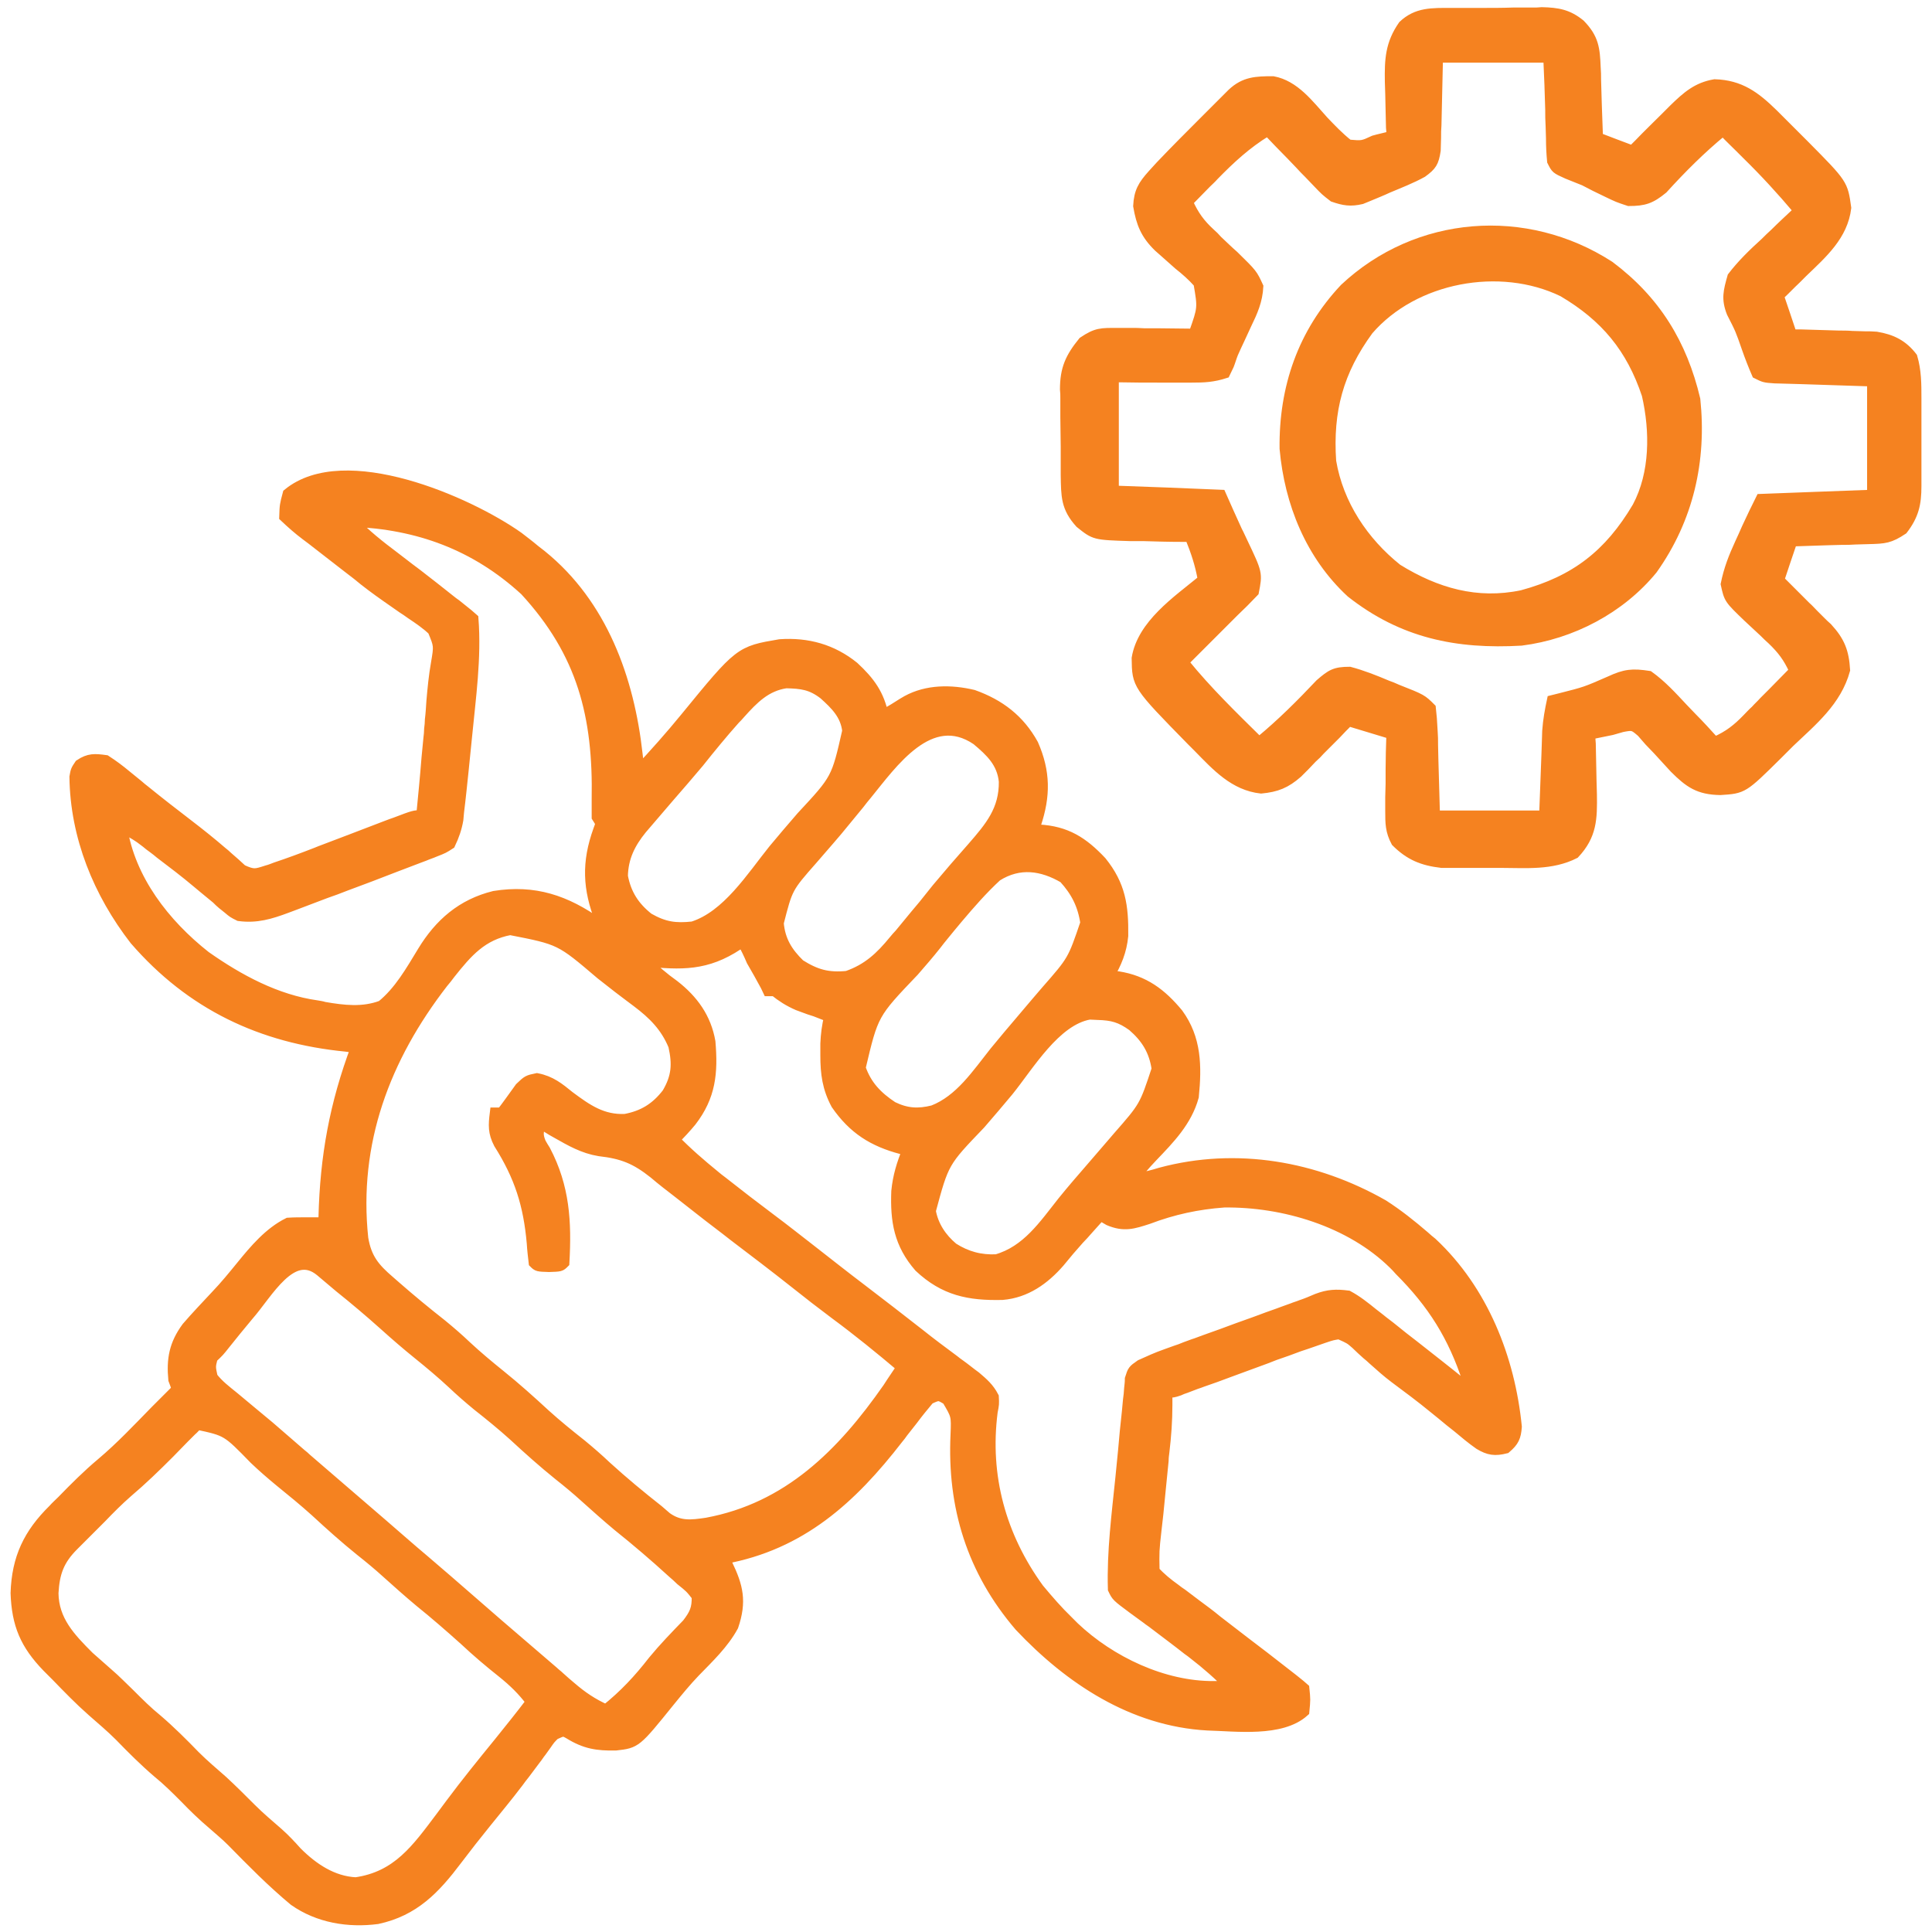
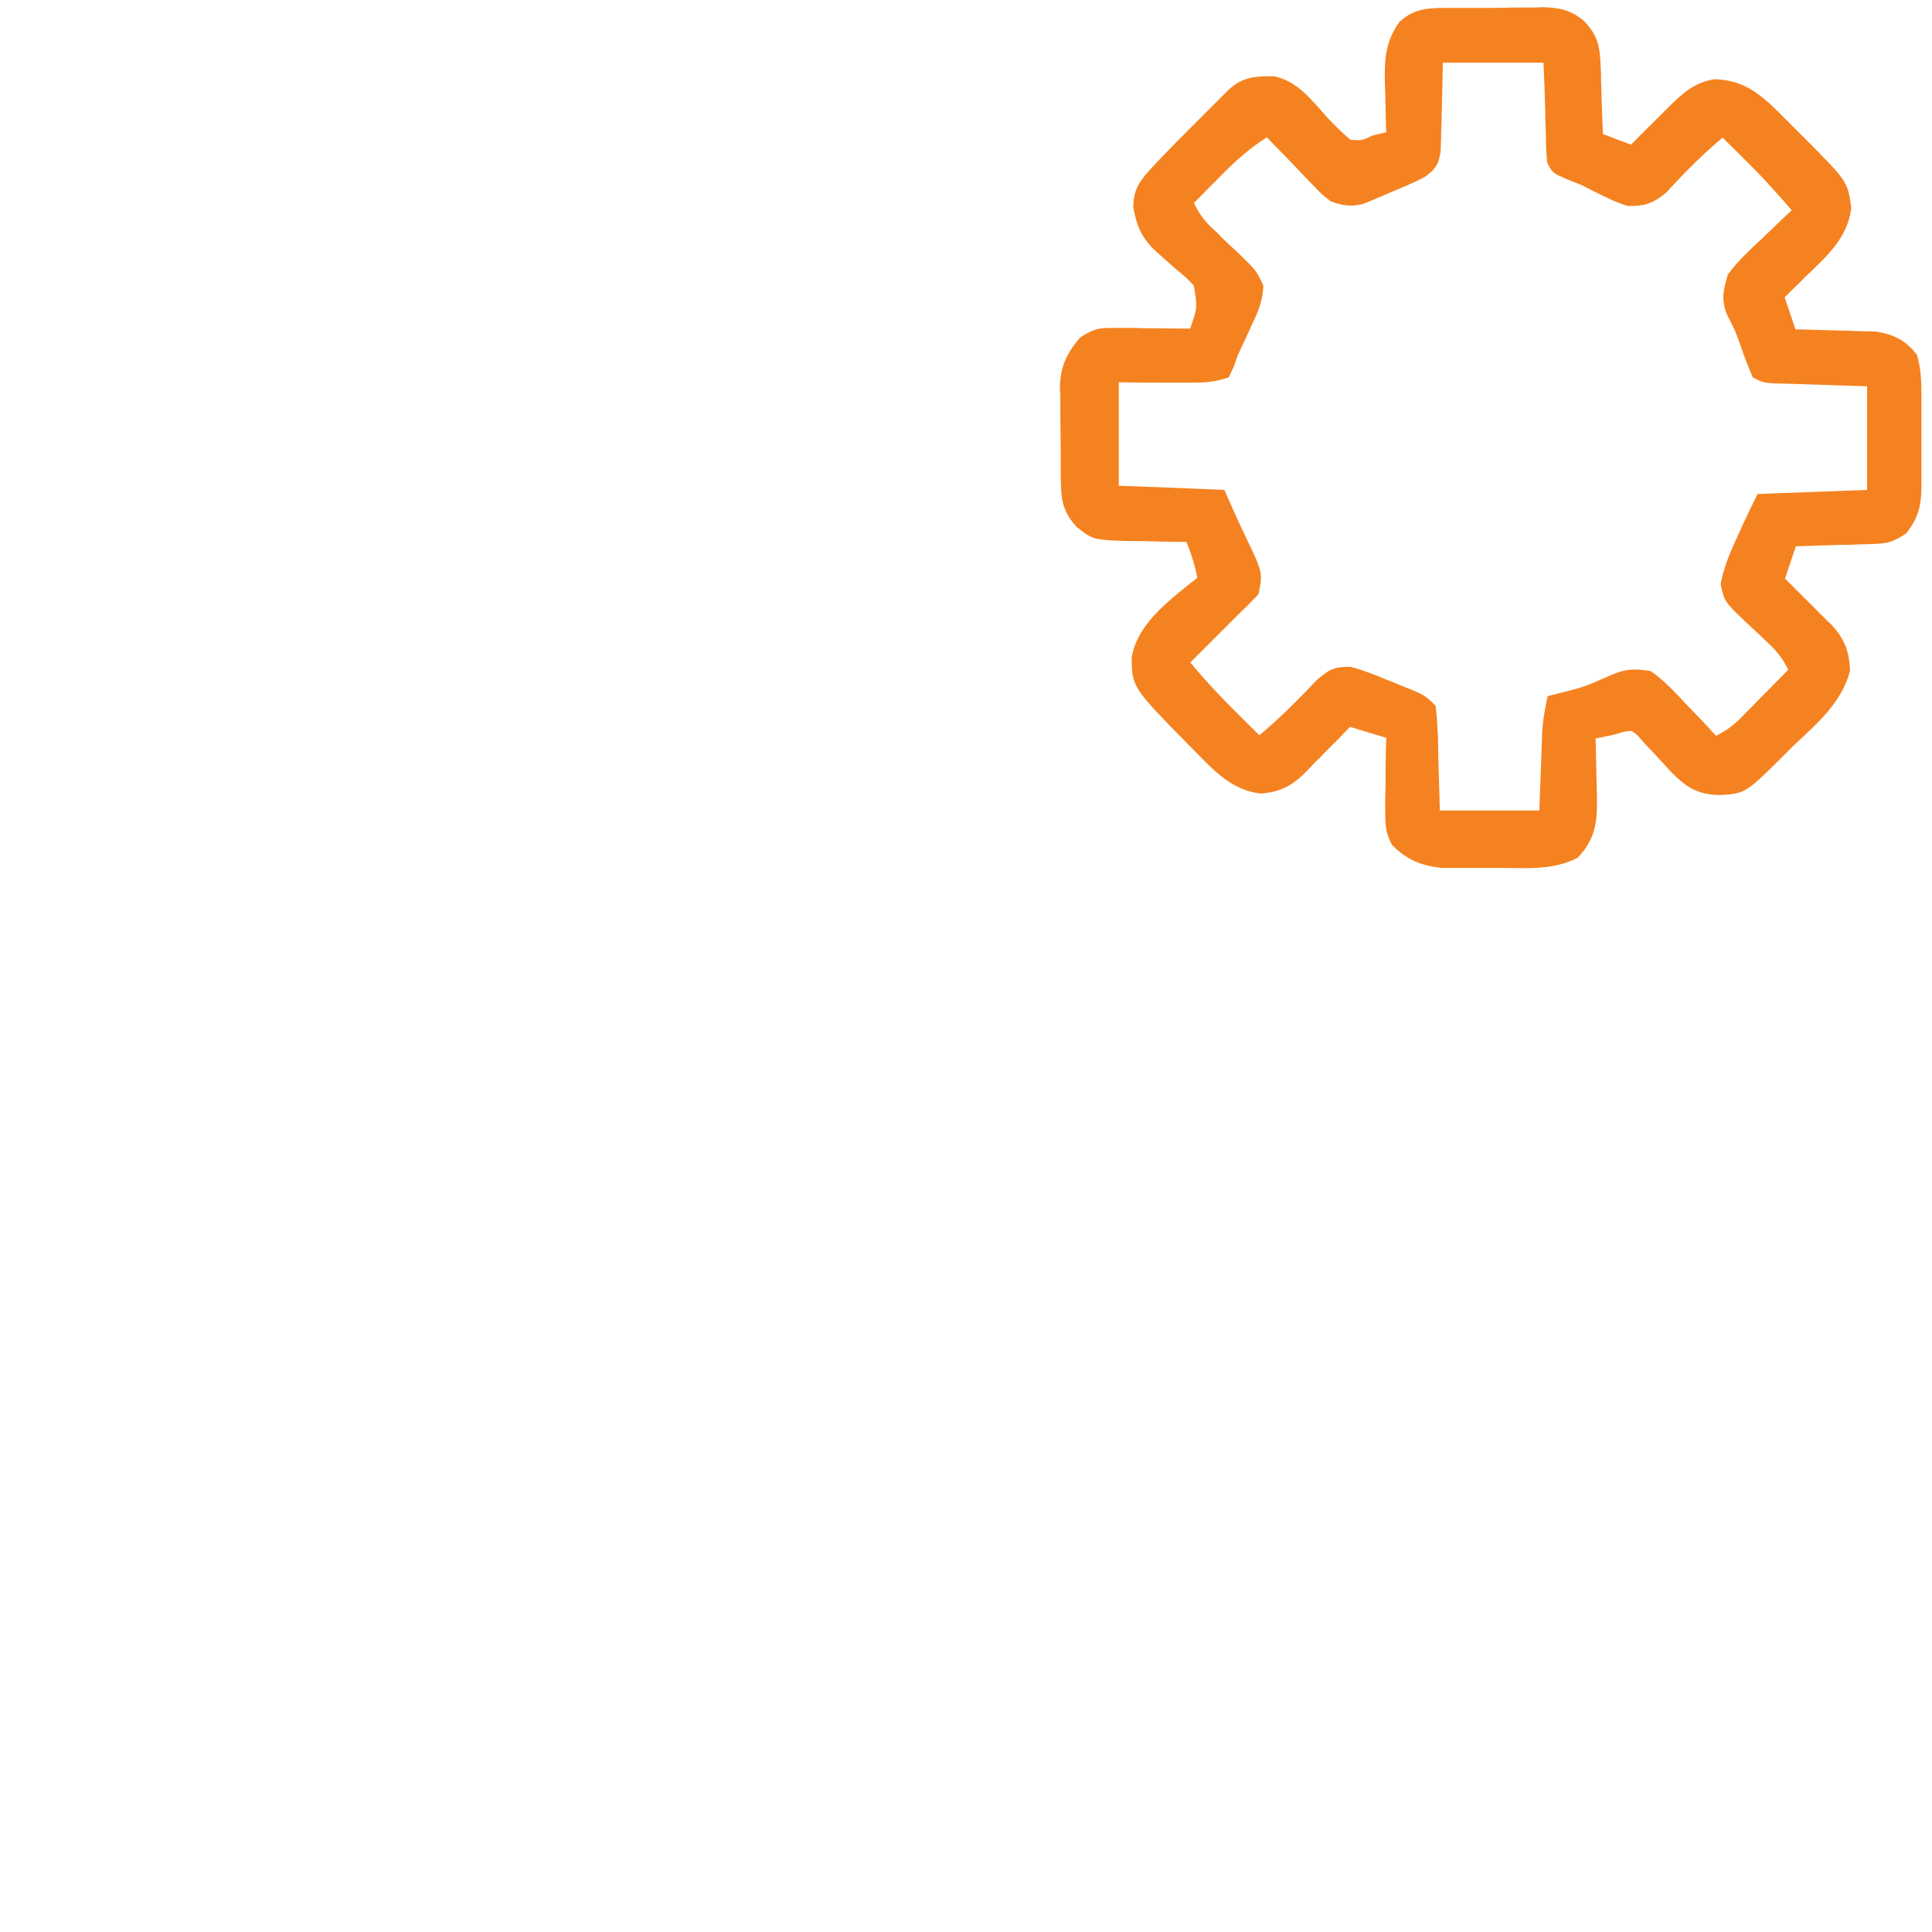
<svg xmlns="http://www.w3.org/2000/svg" version="1.1" id="Layer_1" x="0px" y="0px" viewBox="0 0 512 512" style="enable-background:new 0 0 512 512;" xml:space="preserve">
  <style type="text/css">
	.st0{fill:#F58220;stroke:#F58220;stroke-width:3;stroke-miterlimit:10;}
	.st1{fill:#F58220;stroke:#F58220;stroke-width:2;stroke-miterlimit:10;}
</style>
-   <path class="st0" d="M137.3,142.4c1.4,1.1,2.9,2.2,4.3,3.4c0.9,0.7,0.9,0.7,1.8,1.4c16.1,13,23.2,32.8,25.4,52.7  c0.2,1.5,0.3,3,0.4,4.6c4.3-4.6,8.5-9.3,12.5-14.2c14.4-17.6,14.4-17.6,25-19.4c7.3-0.5,13.8,1.3,19.5,5.9c4.2,3.9,6.7,7.3,7.8,12.9  c0.6-0.4,1.2-0.7,1.8-1.1c1.2-0.7,1.2-0.7,2.3-1.4s1.1-0.7,2.3-1.4c5.3-2.9,11.6-2.9,17.5-1.5c7,2.5,12.2,6.5,15.8,13  c3.2,7.3,3.2,13.6,0.7,21.1c-0.3,0.8-0.3,0.8-0.6,1.6c0.5,0,1,0,1.5,0c7.2,0.4,11.6,3.2,16.5,8.4c5,6.2,5.8,11.7,5.7,19.6  c-0.4,4-1.7,7.2-3.8,10.7c0.9,0.1,1.7,0.1,2.6,0.2c6.9,1.1,11.4,4.5,15.8,9.8c4.8,6.6,4.9,13.8,4.1,21.9  c-1.8,6.5-6.3,11.1-10.9,15.9c-2,2.1-3.8,4.2-5.5,6.5c0.9-0.2,1.7-0.5,2.6-0.7c1.2-0.3,2.3-0.6,3.5-0.9c0.6-0.2,1.1-0.3,1.7-0.5  c20.1-5.4,41-1.7,58.9,8.5c3.9,2.5,7.4,5.3,10.9,8.3c1,0.9,1,0.9,2,1.7c13.5,12.6,20.6,30.6,22.4,48.7c-0.2,2.7-0.7,3.8-2.8,5.6  c-2.8,0.7-4.4,0.5-6.9-1c-2-1.4-3.8-2.9-5.7-4.5c-1.4-1.1-2.8-2.2-4.2-3.4c-0.7-0.6-1.4-1.1-2.1-1.7c-3.4-2.8-6.9-5.4-10.4-8  c-2-1.5-3.9-3.2-5.8-4.9c-0.5-0.5-1-0.9-1.6-1.4c-1-0.9-2-1.8-2.9-2.7c-1.6-1.4-1.6-1.4-4.5-2.7c-1.9,0.3-1.9,0.3-4,1  c-0.8,0.3-1.5,0.5-2.3,0.8c-1.2,0.4-1.2,0.4-2.3,0.8c-0.7,0.2-1.4,0.5-2.1,0.7c-2.1,0.8-4.3,1.6-6.4,2.3c-0.8,0.3-1.5,0.6-2.3,0.9  c-3.3,1.2-6.5,2.4-9.8,3.6c-2.4,0.9-4.8,1.8-7.2,2.6c-0.7,0.3-1.5,0.5-2.2,0.8s-1.4,0.5-2.1,0.8c-0.6,0.2-1.2,0.4-1.8,0.7  c-1.5,0.5-1.5,0.5-3.2,0.5c0,1.1,0,2.2,0,3.4c0,4.2-0.3,8.3-0.8,12.5c-0.1,0.7-0.2,1.5-0.2,2.3c-0.2,2.3-0.5,4.7-0.7,7  c-0.2,2.4-0.5,4.7-0.7,7.1c-0.2,1.5-0.3,2.9-0.5,4.4c-0.6,5.4-0.6,5.4-0.5,10.8c1.8,1.9,3.5,3.3,5.6,4.8c0.9,0.7,0.9,0.7,1.8,1.3  c1.2,0.9,2.5,1.9,3.7,2.8c1.9,1.4,3.8,2.8,5.6,4.3c2.5,1.9,4.9,3.8,7.4,5.7c3.3,2.5,6.7,5.1,10,7.7c0.9,0.7,1.8,1.4,2.7,2.1  c2,1.6,2,1.6,2.9,2.4c0.3,2.9,0.3,2.9,0,6c-6,5.4-17.9,3.8-25.5,3.6c-19.8-1.1-36.5-12.2-49.7-26.2c-12.6-14.7-17.8-31.6-16.9-50.7  c0.2-5.1,0.2-5.1-2.3-9.3c-2.3-1.4-2.3-1.4-4.9-0.2c-1.5,1.8-3,3.6-4.4,5.5c-0.9,1.1-1.7,2.2-2.6,3.3c-0.4,0.6-0.8,1.1-1.3,1.7  c-12.3,15.9-25.7,28.1-46.1,31.8c0.4,0.7,0.4,0.7,0.8,1.5c2.9,6,3.8,9.9,1.6,16.4c-2.5,4.6-6.4,8.3-10.1,12.1  c-2.4,2.5-4.6,5.2-6.8,7.9c-8.8,10.9-8.8,10.9-14.1,11.5c-4.9,0.1-8.1-0.4-12.3-3c-1.6-0.9-1.6-0.9-4,0.2c-1.2,1.2-1.2,1.2-2.3,2.8  c-0.4,0.6-0.9,1.2-1.3,1.8c-0.5,0.6-0.9,1.3-1.4,1.9c-1,1.3-2,2.7-3,4c-0.8,1-0.8,1-1.6,2.1c-2.8,3.7-5.8,7.3-8.7,10.9  c-2.6,3.2-5.1,6.4-7.6,9.7c-5.8,7.7-11.3,13.5-21,15.6c-7.7,1-15.6-0.3-22-4.8c-5.9-4.9-11.2-10.3-16.5-15.7c-1.6-1.6-3.3-3-5-4.5  c-2.6-2.2-5-4.5-7.4-7c-2.4-2.4-4.7-4.7-7.3-6.8c-3.5-3-6.8-6.3-10-9.6c-2.3-2.3-4.8-4.4-7.3-6.6c-3.3-2.9-6.4-6.1-9.5-9.3  c-0.8-0.8-1.6-1.6-2.4-2.4c-5.8-6-8-11.2-8.3-19.5c0.3-9.3,3.4-15.7,9.9-22.1c0.7-0.8,1.5-1.5,2.3-2.3c3.4-3.5,6.8-6.9,10.5-10  c5.1-4.3,9.6-9.1,14.3-13.9c1.9-1.9,3.8-3.8,5.7-5.7c-0.4-1.3-0.4-1.3-0.9-2.6c-0.5-5.4,0.2-9.3,3.5-13.8c2.5-2.9,5.1-5.6,7.7-8.4  c2.4-2.5,4.6-5.2,6.8-7.9c3.5-4.3,7.3-8.8,12.3-11.3c1.6-0.1,3.2-0.1,4.9-0.1c1.3,0,1.3,0,2.6,0c1,0,1,0,2,0c0-0.5,0-1,0-1.5  c0.4-16.1,2.9-29.9,8.6-45.1c-1.4-0.1-1.4-0.1-2.8-0.3c-22.4-2.2-41-11-55.9-28.2c-9.6-12.4-15.7-27.3-15.9-43.1  c0.3-1.7,0.3-1.7,1.3-3.2c2.4-1.6,3.9-1.5,6.8-1.1c2,1.3,3.6,2.5,5.4,4c1.1,0.9,2.1,1.7,3.2,2.6c0.8,0.7,0.8,0.7,1.7,1.4  c3.8,3.1,7.7,6.1,11.6,9.1c3,2.3,6,4.7,8.9,7.2c0.5,0.4,1,0.8,1.5,1.3c1.3,1.1,2.5,2.2,3.8,3.4c3.1,1.4,3.6,1.2,6.7,0.2  c0.8-0.2,1.5-0.5,2.3-0.8c3.6-1.2,7.1-2.5,10.7-3.9c0.7-0.3,1.5-0.6,2.3-0.9c2.4-0.9,4.7-1.8,7.1-2.7c3.1-1.2,6.3-2.4,9.4-3.6  c0.7-0.3,1.4-0.5,2.2-0.8c5-1.9,5-1.9,7-1.9c0.5-5.1,1-10.2,1.4-15.3c0.2-1.7,0.3-3.5,0.5-5.2c0.1-0.8,0.2-1.7,0.2-2.5  c0.1-0.8,0.2-1.7,0.2-2.5c0.2-1.6,0.3-3.3,0.4-4.9c0.3-3.4,0.6-6.6,1.2-10c0.8-4.7,0.8-4.7-0.9-8.8c-1.8-1.7-3.7-3-5.8-4.4  c-0.7-0.5-1.4-1-2.2-1.5c-1.4-1-2.9-2-4.3-3c-2.7-1.9-5.3-3.8-7.8-5.9c-1.3-1-1.3-1-2.6-2c-3.1-2.4-6.3-4.9-9.4-7.3  c-0.8-0.6-0.8-0.6-1.6-1.2c-2-1.5-3.8-3.1-5.6-4.8c0.1-3,0.1-3,0.9-6C91.3,118.7,124,133,137.3,142.4z M93.3,138.1  c3.4,3.6,7.2,6.6,11.2,9.6c1.3,1,2.6,2,3.9,3c0.7,0.5,1.3,1,2,1.5c3,2.3,5.9,4.6,8.8,6.9c0.5,0.4,1,0.8,1.6,1.2  c3.5,2.8,3.5,2.8,4.5,3.7c0.8,10.4-0.7,20.9-1.7,31.2c-0.3,3-0.6,5.9-0.9,8.9c-0.2,1.9-0.4,3.8-0.6,5.7c-0.1,0.9-0.2,1.8-0.3,2.7  c-0.1,0.8-0.2,1.6-0.3,2.5c-0.1,0.7-0.1,1.4-0.2,2.2c-0.4,2.3-1.1,4.3-2.1,6.4c-1.7,1.1-1.7,1.1-4,2c-0.9,0.4-1.9,0.7-2.8,1.1  c-0.5,0.2-1.1,0.4-1.6,0.6c-2.1,0.8-4.2,1.6-6.3,2.4c-4.3,1.7-8.6,3.3-12.9,4.9c-1.8,0.7-3.6,1.4-5.4,2c-2.6,1-5.3,2-7.9,3  c-0.8,0.3-1.6,0.6-2.4,0.9c-4.3,1.6-7.9,2.7-12.5,2.1c-1.6-0.8-1.6-0.8-2.9-1.9c-0.5-0.4-1-0.8-1.5-1.2s-1-0.9-1.5-1.4  c-1.1-0.9-2.3-1.9-3.4-2.8c-0.6-0.5-1.2-1-1.8-1.5c-3.2-2.7-6.5-5.2-9.8-7.7c-0.6-0.5-1.2-1-1.9-1.5c-0.6-0.4-1.2-0.9-1.8-1.4  c-0.8-0.6-0.8-0.6-1.6-1.2c-1.6-1.1-3.2-2-5-2.8c2.1,13.9,11.4,25.8,22.2,34.3c8.8,6.2,18.8,11.6,29.6,13.1c0.6,0.1,1.3,0.2,1.9,0.4  c5.2,0.9,10.3,1.5,15.3-0.4c4.7-3.8,7.8-9.3,10.9-14.4c4.5-7.4,10.4-12.5,18.9-14.6c10.6-1.7,18.9,1.1,27.6,7.3  c0.5,0.3,0.9,0.7,1.4,1c-0.3-0.7-0.5-1.3-0.8-2c-3.3-8.4-3.6-15.3-0.5-23.9c0.7-1.8,0.7-1.8-0.4-3.5c0-1.6,0-3.1,0-4.7  c0.4-22-3.8-38.8-19.1-55.4C126,144.3,110.8,138.8,93.3,138.1z M196.1,189c-0.7,0.8-0.7,0.8-1.4,1.5c-3.3,3.7-6.5,7.6-9.6,11.5  c-2.6,3.1-5.2,6.1-7.9,9.2c-1.8,2.1-3.6,4.2-5.4,6.3c-0.6,0.7-1.2,1.4-1.8,2.1c-3.1,3.8-5,7.6-5.1,12.6c0.9,4.8,3.1,8.2,6.9,11.2  c4.2,2.4,7.2,2.8,11.8,2.3c9.2-2.9,15.7-13.3,21.5-20.5c2.4-2.9,4.9-5.8,7.4-8.7c9.3-10,9.3-10,12.2-22.8c-0.5-4.4-3.2-7-6.3-9.8  c-3.4-2.6-5.9-2.9-10.1-3C202.9,181.7,199.6,185.1,196.1,189z M229.6,210.5c-0.7,0.8-1.3,1.6-2,2.5c-1.2,1.5-2.5,3-3.7,4.5  c-2.8,3.5-5.8,6.8-8.7,10.2c-6.6,7.5-6.6,7.5-9,16.9c0.4,4.7,2.4,7.9,5.7,11.1c4.3,2.7,7.5,3.6,12.6,3.1c5.5-1.9,8.9-5.1,12.5-9.5  c0.5-0.6,1-1.2,1.5-1.7c1.4-1.7,2.8-3.4,4.2-5.1c0.7-0.8,1.4-1.7,2.1-2.5c1.2-1.5,2.4-3,3.6-4.5c3.1-3.7,6.2-7.3,9.4-10.9  c4.7-5.4,8.5-9.9,8.4-17.5c-0.5-5.1-3.6-8-7.3-11.1C246.4,187.5,236.3,202.3,229.6,210.5z M264.1,232.1c-3.8,3.5-7.1,7.3-10.4,11.2  c-0.7,0.8-1.3,1.6-2,2.4c-1.2,1.5-2.5,3-3.7,4.6c-1.9,2.4-3.9,4.7-5.9,7c-10.8,11.3-10.8,11.3-14.2,25.7c1.6,4.7,4.5,7.7,8.6,10.4  c3.7,1.8,6.8,2,10.8,1c7.2-2.8,11.7-9.7,16.4-15.6c2.4-2.9,4.8-5.8,7.3-8.7c1.3-1.5,2.6-3.1,3.9-4.6c0.8-0.9,1.6-1.9,2.4-2.8  c7.1-8.1,7.1-8.1,10.5-18.1c-0.7-4.8-2.5-8.4-5.8-12C276.2,229.2,270.1,228.3,264.1,232.1z M119.2,258c-0.9,1.2-0.9,1.2-1.9,2.4  c-15.4,19.9-23.9,42.4-21.2,67.8c0.9,5.3,3,7.9,7.1,11.4c0.8,0.7,0.8,0.7,1.6,1.4c4,3.5,8,6.8,12.2,10.1c2.2,1.8,4.4,3.7,6.5,5.7  c2.9,2.7,5.9,5.2,9,7.7c4.1,3.3,8,6.8,11.9,10.4c3.1,2.8,6.3,5.4,9.6,8c2.3,1.9,4.5,3.8,6.6,5.8c4.5,4.1,9.1,7.9,13.8,11.6  c0.7,0.6,1.5,1.3,2.2,1.9c3.5,2.5,6.6,2.1,10.7,1.5c21.6-4,35.9-18.3,48.1-35.8c1.2-1.9,2.5-3.7,3.7-5.6  c-5.8-4.9-11.7-9.7-17.8-14.2c-3.6-2.7-7.1-5.4-10.6-8.2c-5.3-4.2-10.7-8.3-16.1-12.4c-2.9-2.3-5.9-4.5-8.8-6.8c-2-1.6-4-3.1-6-4.7  c-2.2-1.7-4.3-3.3-6.4-5.1c-4.9-3.9-8.4-5.3-14.6-6c-4.2-0.7-7.5-2.6-11.2-4.7c-0.9-0.5-1.8-1-2.7-1.6c-0.5-0.3-1.1-0.7-1.6-1  c-0.8,2.2-1,3.1-0.1,5.3c0.4,0.7,0.8,1.4,1.2,2c5.1,9.7,5.6,18.9,5,29.7c-0.9,0.9-0.9,0.9-3.9,1c-3-0.1-3-0.1-3.9-1  c-0.2-1.7-0.4-3.4-0.5-5.1c-0.9-10.3-3.3-17.8-8.8-26.5c-1.5-2.9-1.4-4.8-1-8c0.6,0,1.1,0,1.7,0c1.7-2.2,3.3-4.5,4.9-6.7  c2-1.9,2-1.9,4.4-2.4c3.6,0.7,5.8,2.5,8.5,4.7c4.7,3.5,8.8,6.4,14.9,6.1c4.8-0.9,8.2-3,11.2-6.9c2.6-4.4,2.8-7.8,1.7-12.7  c-2.1-5.1-5.4-8.4-9.8-11.7c-0.5-0.4-1.1-0.8-1.6-1.2c-1.1-0.8-2.2-1.7-3.3-2.5c-1.5-1.2-3.1-2.4-4.6-3.6  c-10.8-9.2-10.8-9.2-24.1-11.8C127.7,247.7,123.8,252.2,119.2,258z M196.8,249.4c-0.4,0.3-0.8,0.6-1.3,0.9  c-8.3,5.5-14.9,5.3-24.6,4.3c2.4,2.5,4.9,4.6,7.7,6.6c5,3.9,8.4,8.6,9.5,14.9c0.7,8.2,0.1,14.4-5,21c-1.4,1.7-2.9,3.3-4.5,4.9  c3.4,3.5,7,6.6,10.8,9.7c0.6,0.5,1.2,1,1.9,1.5c4.3,3.4,8.6,6.7,13,10c3.5,2.6,7,5.4,10.5,8.1c4.5,3.5,8.9,7,13.4,10.4  c5.1,3.9,10.3,7.9,15.4,11.9c3,2.4,6.1,4.7,9.2,7c0.5,0.4,1,0.8,1.6,1.2c1.4,1,2.7,2.1,4.1,3.1c2,1.7,3.5,3,4.7,5.3  c0.1,1.9,0.1,1.9-0.3,3.9c-2.2,17.1,2.2,33.1,12.3,47c2.5,3,5,5.9,7.8,8.6c0.5,0.5,1.1,1.1,1.6,1.6c9.6,9.1,23.7,15.8,37.1,15.7  c0.8,0,1.7,0,2.6,0c0.6,0,1.3,0,1.9,0c-3.1-3.2-6.3-6-9.8-8.7c-0.5-0.4-1-0.8-1.6-1.2c-2.9-2.3-5.9-4.5-8.9-6.8  c-0.6-0.5-1.3-0.9-1.9-1.4c-1.2-0.9-2.5-1.8-3.7-2.7c-4.3-3.2-4.3-3.2-5.2-5.1c-0.3-9.9,1-19.8,2-29.6c0.2-2.4,0.5-4.7,0.7-7.1  c0.3-3.4,0.6-6.8,1-10.2c0.1-1.1,0.2-2.1,0.3-3.2c0.2-1.5,0.2-1.5,0.3-3c0.1-0.9,0.2-1.7,0.2-2.6c0.7-2.2,0.7-2.2,2.7-3.6  c2.2-1,4.4-2,6.7-2.8c0.8-0.3,1.7-0.6,2.5-0.9c0.9-0.3,1.8-0.6,2.7-1c0.9-0.3,1.8-0.7,2.8-1c2.9-1.1,5.9-2.1,8.8-3.2  s5.9-2.1,8.8-3.2c1.8-0.7,3.7-1.3,5.5-2c0.8-0.3,1.7-0.6,2.5-0.9c0.7-0.3,1.5-0.5,2.2-0.8c1.5-0.5,2.9-1.1,4.3-1.7  c2.9-1.1,5-1.2,8.1-0.8c2.4,1.3,4.4,2.9,6.5,4.6c0.6,0.5,1.2,0.9,1.8,1.4c1.2,1,2.5,1.9,3.7,2.9c1.7,1.4,3.5,2.8,5.2,4.1  c4.3,3.4,8.7,6.8,13,10.3c0.6-0.3,1.1-0.6,1.7-0.9c-3.9-11.9-9.3-20.5-18.1-29.3c-0.8-0.9-0.8-0.9-1.6-1.7  c-11.5-11.3-29.2-16.6-45-16.4c-7,0.5-13.5,1.9-20.1,4.4c-4,1.3-6.4,2.1-10.4,0.4c-0.7-0.4-1.5-0.9-2.3-1.3  c-1.2,1.3-2.3,2.6-3.5,3.9c-0.7,0.8-1.4,1.6-2.2,2.4c-1.8,2-3.5,4-5.2,6.1c-4,4.6-8.9,8.1-15.1,8.6c-8.8,0.2-15.3-1.1-21.9-7.3  c-5.3-6.1-6.3-12.1-6-20c0.4-4,1.4-7.2,2.9-10.9c-0.5-0.1-1.1-0.3-1.6-0.4c-7.6-2-12.8-5.3-17.3-11.8c-2.3-4.3-2.8-8.1-2.8-12.9  c0-1,0-2,0-3.1c0.1-2.5,0.4-4.8,1-7.2c-0.8-0.3-1.5-0.6-2.3-0.9c-1.5-0.6-1.5-0.6-3.1-1.1c-1-0.4-2-0.7-3-1.1  c-2.5-1.1-4.2-2.2-6.2-3.8c-0.6,0-1.1,0-1.7,0c-0.2-0.4-0.4-0.9-0.6-1.3c-1.2-2.2-2.4-4.4-3.7-6.6  C198.5,252.7,197.7,251.1,196.8,249.4z M267.1,289.1c-2.4,2.9-4.9,5.8-7.4,8.7c-9.7,10.1-9.7,10.1-13.2,23.1c0.7,4,2.9,7.3,6,9.9  c3.6,2.3,7.3,3.3,11.6,3.1c8.1-2.3,12.6-9.1,17.6-15.4c2.5-3.1,5.2-6.2,7.8-9.2c1.9-2.2,3.7-4.3,5.6-6.5c0.4-0.5,0.8-0.9,1.2-1.4  c7.1-8.1,7.1-8.1,10.4-18.1c-0.7-4.9-2.8-8.3-6.5-11.5c-3.2-2.3-5.4-2.9-9.3-3c-0.7,0-1.4-0.1-2.2-0.1  C279.6,270.3,272.6,282.3,267.1,289.1z M65.7,348.6c-2.1,2.5-4.2,5.1-6.2,7.6c-1.5,1.9-1.5,1.9-3.3,3.6c-0.6,2.4-0.6,2.4,0,5.2  c1.6,2.1,3.6,3.6,5.7,5.3c1.2,1,2.4,2,3.6,3c0.6,0.5,1.2,1,1.8,1.5c2.7,2.2,5.3,4.4,7.9,6.7c1,0.9,2,1.7,3,2.6  c0.7,0.6,0.7,0.6,1.5,1.3c0.5,0.4,1,0.8,1.5,1.3c6.7,5.8,13.5,11.6,20.2,17.4c3.6,3.1,7.2,6.3,10.9,9.4c4.2,3.6,8.4,7.2,12.5,10.8  c4.7,4.1,9.3,8.1,14,12.1c2.6,2.2,5.2,4.5,7.8,6.7c0.5,0.5,1.1,0.9,1.6,1.4c1,0.9,2,1.8,3.1,2.7c2.9,2.5,5.7,4.4,9.3,6  c4.9-3.9,8.8-8.1,12.6-13c2.8-3.4,5.9-6.6,9-9.8c2-2.6,2.7-4.1,2.6-7.4c-1.8-2.3-1.8-2.3-4.3-4.3c-0.7-0.7-1.4-1.3-2.2-2  c-4.7-4.3-9.5-8.4-14.5-12.4c-3-2.5-5.9-5.1-8.8-7.7c-2.2-2-4.5-3.9-6.9-5.8c-4.1-3.3-8-6.8-11.9-10.4c-3.1-2.8-6.3-5.4-9.6-8  c-2.3-1.9-4.5-3.8-6.6-5.8c-2.9-2.7-6-5.3-9.1-7.8s-6.1-5.1-9.1-7.8c-3.8-3.4-7.7-6.7-11.7-9.9c-1.7-1.4-3.4-2.9-5.1-4.3  C77.3,330.4,70.9,342.7,65.7,348.6z M52.3,377.4c-0.6,0.6-1.1,1.2-1.7,1.7c-0.6,0.6-1.3,1.3-1.9,1.9c-1.3,1.3-2.6,2.7-3.9,4  c-3.6,3.6-7.2,7.1-11.1,10.4c-2.4,2.1-4.7,4.4-6.9,6.7c-0.4,0.4-0.9,0.9-1.3,1.3c-0.8,0.8-1.7,1.7-2.5,2.5c-1.2,1.2-2.4,2.4-3.6,3.6  c-3.9,3.9-5.1,7.3-5.4,12.7c0.1,7.3,4.5,11.9,9.5,16.9c1.7,1.5,3.4,3,5.1,4.5c2,1.7,3.8,3.6,5.7,5.4c2.4,2.4,4.7,4.7,7.3,6.8  c3.5,3,6.8,6.3,10,9.6c2.3,2.3,4.8,4.4,7.3,6.6c2.6,2.4,5.1,4.9,7.6,7.4c2.3,2.3,4.7,4.3,7.1,6.4c1.8,1.6,3.4,3.3,5,5.1  c4.3,4.3,9.5,7.8,15.7,8.1c11.1-1.6,16.2-8.9,22.6-17.4c0.9-1.2,1.7-2.3,2.6-3.5c4.1-5.5,8.4-10.8,12.8-16.2  c2.9-3.6,5.8-7.2,8.6-10.9c-2.3-3.1-4.8-5.5-7.8-7.9c-3.4-2.7-6.7-5.5-9.9-8.5c-3.9-3.5-7.8-6.9-11.9-10.2c-3-2.5-5.9-5.1-8.8-7.7  c-2.2-2-4.5-3.9-6.9-5.8c-4.1-3.3-8-6.8-11.9-10.4c-3.1-2.8-6.3-5.4-9.5-8c-2.3-1.9-4.5-3.8-6.7-5.9  C60.2,379.1,60.2,379.1,52.3,377.4z" />
  <path class="st1" d="M384.7,3.1c0.8,0,1.7,0,2.6,0c1.8,0,3.6,0,5.4,0c2.7,0,5.5,0,8.2-0.1c1.7,0,3.5,0,5.2,0c0.8,0,1.6,0,2.5-0.1  c4.3,0.1,7.1,0.6,10.4,3.3c3.7,3.8,4,6.6,4.2,11.7c0.1,1.6,0.1,1.6,0.1,3.2c0,1.1,0.1,2.2,0.1,3.4c0,1.1,0.1,2.3,0.1,3.4  c0.1,2.8,0.2,5.6,0.3,8.3c2.9,1.1,5.7,2.2,8.7,3.3c0.5-0.5,1.1-1.1,1.6-1.6c2.3-2.4,4.7-4.7,7.1-7.1c0.7-0.7,1.5-1.5,2.2-2.2  c3.4-3.3,6.2-5.8,11-6.6c6.9,0.2,11,3.3,15.8,8c0.9,0.9,1.8,1.8,2.7,2.7c1.4,1.4,1.4,1.4,2.8,2.8c1.4,1.4,1.4,1.4,2.8,2.8  c10.2,10.3,10.2,10.3,11.1,16.8c-0.9,7.5-6.4,12.3-11.6,17.3c-0.9,0.9-0.9,0.9-1.8,1.8c-1.5,1.4-2.9,2.9-4.4,4.3  c1.1,3.2,2.2,6.5,3.3,9.8c0.7,0,1.5,0,2.2,0c3.3,0.1,6.6,0.2,10,0.3c1.1,0,2.3,0,3.5,0.1c1.1,0,2.2,0.1,3.4,0.1c1.5,0,1.5,0,3.1,0.1  c4.2,0.7,7.2,2.2,9.8,5.6c1.1,3.7,1.1,7.3,1.1,11.1c0,0.8,0,1.7,0,2.5c0,1.7,0,3.5,0,5.2c0,2.7,0,5.3,0,8c0,1.7,0,3.4,0,5.1  c0,0.8,0,1.6,0,2.4c0,4.8-0.7,7.9-3.7,11.8c-3.6,2.4-5,2.5-9.3,2.6c-1.2,0-2.3,0.1-3.5,0.1c-1.8,0.1-1.8,0.1-3.7,0.1  c-1.2,0-2.5,0.1-3.7,0.1c-3,0.1-6.1,0.2-9.1,0.3c-1.1,3.2-2.2,6.5-3.3,9.8c1,1,2,2,3,3c1.3,1.3,2.6,2.6,3.9,3.9c0.7,0.6,1.3,1.3,2,2  c0.6,0.6,1.3,1.3,1.9,1.9c0.6,0.6,1.2,1.2,1.8,1.7c3.4,3.7,4.5,6.5,4.8,11.5c-2.3,8.4-8.7,13.6-14.8,19.4c-1.1,1.1-2.1,2.1-3.2,3.2  c-9.2,9.1-9.2,9.1-15.4,9.5c-5.8-0.1-8.4-1.9-12.4-5.9c-1.5-1.6-2.9-3.2-4.4-4.8c-0.8-0.8-1.5-1.6-2.3-2.4c-0.7-0.8-1.3-1.5-2-2.3  c-2.1-1.8-2.1-1.8-4.8-1.3c-1.4,0.4-1.4,0.4-2.8,0.8c-1.8,0.4-3.6,0.7-5.4,1.1c0,0.7,0,1.4,0.1,2.2c0.1,3.3,0.1,6.6,0.2,9.9  c0,1.1,0.1,2.3,0.1,3.5c0.1,6.5,0,11-4.7,16c-6.3,3.2-13.1,2.5-19.9,2.5c-2.3,0-4.6,0-7,0c-1.5,0-3,0-4.5,0c-1.3,0-2.7,0-4.1,0  c-5.1-0.6-8.6-2-12.3-5.7c-1.6-3-1.6-5.1-1.6-8.5c0-1.2,0-2.3,0-3.5s0.1-2.4,0.1-3.7c0-1.2,0-2.5,0-3.7c0-3,0.1-6,0.2-9.1  c-3.6-1.1-7.2-2.2-10.9-3.3c-1.6,1.6-1.6,1.6-3.2,3.3c-1.4,1.4-2.8,2.8-4.2,4.2c-1,1.1-1,1.1-2.1,2.1c-0.7,0.7-1.3,1.4-2,2.1  c-0.9,0.9-0.9,0.9-1.9,1.9c-3.2,2.8-5.7,3.8-9.9,4.2c-7.3-0.8-12-6-16.9-11c-0.6-0.6-1.1-1.1-1.7-1.7  c-14.6-14.9-14.6-14.9-14.7-22.2c1.5-9.1,10.8-15.4,17.5-20.9c-0.7-3.9-1.8-7.2-3.3-10.9c-1.1,0-1.1,0-2.2,0c-3.3,0-6.6-0.1-9.9-0.2  c-1.1,0-2.3,0-3.5,0c-9.5-0.3-9.5-0.3-13.5-3.5c-3.9-4.3-3.8-7.4-3.9-13.1c0-0.8,0-1.6,0-2.4c0-1.7,0-3.4,0-5.1  c0-2.6-0.1-5.2-0.1-7.8c0-1.7,0-3.3,0-5c0-0.8,0-1.5-0.1-2.3c0-5.5,1.4-8.6,4.9-12.9c3.7-2.5,5-2.4,9.3-2.4c1.2,0,2.3,0,3.5,0  c1.8,0,1.8,0,3.7,0.1c1.2,0,2.5,0,3.7,0c3,0,6.1,0.1,9.1,0.1c2.3-6.5,2.3-6.5,1.2-12.9c-1.6-1.8-3.3-3.3-5.2-4.8  c-1.2-1.1-2.4-2.1-3.6-3.2c-0.6-0.5-1.1-1-1.7-1.5c-3.5-3.4-4.7-6.4-5.5-11.1c0.2-3.9,1.3-5.7,3.9-8.6c0.7-0.8,1.4-1.5,2.1-2.3  c3.9-4.1,7.9-8.1,11.9-12.1c0.8-0.8,1.7-1.7,2.5-2.5s1.6-1.6,2.4-2.4c0.7-0.7,1.4-1.4,2.2-2.2c3.4-3.2,6.6-3.3,11.1-3.3  c5.9,1.1,9.7,6.3,13.6,10.6c2.1,2.2,4.1,4.3,6.5,6.2c3.5,0.3,3.5,0.3,6.5-1.1c1.4-0.4,2.9-0.7,4.4-1.1c0-0.7,0-1.3-0.1-2  c-0.1-3-0.1-6-0.2-9c0-1-0.1-2.1-0.1-3.1c-0.1-5.9,0.1-10.2,3.6-15.2C375.4,2.9,379.5,3.1,384.7,3.1z M381.4,15.6  c-0.2,8.8-0.2,8.8-0.4,17.6c-0.1,1.6-0.1,1.6-0.1,3.3c0,1.1-0.1,2.2-0.1,3.4c-0.5,3.3-1.1,4.2-3.7,6.1c-2.9,1.6-6,2.8-9.1,4.1  c-0.8,0.4-1.6,0.7-2.5,1.1c-0.8,0.3-1.6,0.7-2.4,1c-0.7,0.3-1.5,0.6-2.2,0.9c-3,0.7-4.8,0.4-7.7-0.6c-2.2-1.7-2.2-1.7-4.3-3.9  c-0.8-0.8-1.5-1.6-2.3-2.4c-0.8-0.8-1.6-1.6-2.4-2.5c-0.8-0.8-1.6-1.7-2.4-2.5c-2-2-4-4.1-5.9-6.1c-5.4,3.3-9.6,7.2-14,11.7  c-0.6,0.7-1.3,1.3-2,2c-1.6,1.6-3.1,3.2-4.7,4.8c1.5,3.3,3.1,5.5,5.7,7.9c0.7,0.6,1.4,1.3,2,2c1.4,1.3,2.8,2.7,4.3,4  c5,4.9,5,4.9,6.6,8.4c-0.2,3.9-1.5,6.8-3.2,10.3c-0.6,1.3-1.2,2.6-1.8,3.9c-0.6,1.2-1.1,2.4-1.7,3.7c-0.4,1-0.7,2.1-1.1,3.1  c-0.4,0.8-0.7,1.5-1.1,2.3c-3.4,1.1-5.7,1.2-9.3,1.2c-1.6,0-1.6,0-3.2,0c-1.3,0-2.7,0-4,0c-6.4,0-6.4,0-12.9-0.1  c0,9.7,0,19.4,0,29.4c14,0.5,14,0.5,28.3,1.1c1.4,3.2,2.9,6.5,4.4,9.8c0.5,0.9,0.9,1.9,1.4,2.9c4,8.4,4,8.4,3,13.5  c-1.8,1.9-3.6,3.7-5.4,5.4c-1.1,1.1-2.3,2.3-3.4,3.4c-3.2,3.2-6.4,6.4-9.7,9.7c6,7.4,12.8,14,19.6,20.7c5.7-4.7,10.8-9.8,15.9-15.2  c3-2.6,4.1-3.3,8.1-3.3c3.4,0.9,6.7,2.2,10,3.6c0.9,0.3,1.8,0.7,2.7,1.1c6.6,2.6,6.6,2.6,9.1,5.1c0.3,2.8,0.3,2.8,0.5,6.4  c0.1,1.7,0.1,1.7,0.1,3.5c0,1.5,0.1,2.9,0.1,4.4c0.1,4.6,0.3,9.2,0.4,14c9.3,0,18.7,0,28.3,0c0.3-8,0.3-8,0.6-16c0-1,0.1-2,0.1-3  s0.1-2,0.1-3.1c0.2-2.9,0.7-5.6,1.3-8.4c1.2-0.3,1.2-0.3,2.4-0.6c6.7-1.7,6.7-1.7,13.1-4.5c4.1-1.9,6.1-2.1,10.6-1.4  c3.5,2.5,6.3,5.6,9.2,8.7c0.8,0.8,1.6,1.7,2.4,2.5c2,2,3.9,4.1,5.8,6.2c3.4-1.5,5.7-3.3,8.3-6c0.7-0.7,1.4-1.5,2.2-2.2  c0.7-0.8,1.5-1.5,2.2-2.3c0.8-0.8,1.5-1.5,2.3-2.3c1.9-1.9,3.7-3.8,5.6-5.7c-1.5-3.3-3.1-5.4-5.7-7.9c-0.7-0.6-1.4-1.3-2.1-2  c-1.4-1.3-2.9-2.7-4.3-4c-5.1-4.9-5.1-4.9-6-9c0.8-4,2.1-7.3,3.8-11c0.6-1.3,1.2-2.6,1.8-4c1.2-2.6,2.5-5.3,3.8-7.9  c9.7-0.4,19.4-0.7,29.4-1.1c0-9.7,0-19.4,0-29.4c-9.2-0.3-9.2-0.3-18.4-0.6c-1.1,0-2.3-0.1-3.5-0.1s-2.3-0.1-3.6-0.1  c-2.8-0.2-2.8-0.2-5-1.3c-1-2.3-1.9-4.6-2.7-6.9c-1.7-4.9-1.7-4.9-4-9.4c-1.5-3.8-0.9-5.9,0.2-9.8c2.6-3.4,5.6-6.3,8.8-9.2  c1.2-1.2,1.2-1.2,2.5-2.4c2-2,4.1-3.9,6.1-5.8c-4.3-5.1-8.7-9.9-13.5-14.6c-0.6-0.6-1.2-1.2-1.8-1.8c-1.4-1.4-2.9-2.8-4.3-4.3  c-5.7,4.7-10.7,9.7-15.7,15.2c-3.3,2.7-5.1,3.3-9.3,3.3c-3-1-3-1-5.9-2.4c-1-0.5-2.1-1-3.1-1.5s-1.9-1-2.9-1.5  c-1.5-0.6-3-1.2-4.5-1.8c-3.1-1.4-3.1-1.4-4.2-3.6c-0.2-2.1-0.3-4.1-0.3-6.2c0-1.1-0.1-2.2-0.1-3.3c-0.1-2.1-0.1-2.1-0.1-4.2  c-0.2-6.7-0.2-6.7-0.5-13.5C400.3,15.6,391,15.6,381.4,15.6z" />
-   <path class="st1" d="M426.7,70.2c12.3,9.2,19.4,20.8,22.9,35.6c1.7,16.3-1.8,31.8-11.4,45.3c-8.6,10.5-21.6,17.3-35,19  c-17.2,1-31.7-2-45.4-12.8c-10.8-10-16.4-23.9-17.7-38.4c-0.2-16.2,4.8-30.8,16-42.7C375.5,58,404.4,55.8,426.7,70.2z M362.9,87.7  c-7.9,10.8-10.7,21.2-9.8,34.5c1.9,11.3,8.5,21.2,17.4,28.3c10.2,6.3,20.9,9.4,32.8,6.9c14-3.8,22.9-10.7,30.3-23.2  c4.7-8.8,4.7-19.9,2.5-29.5C432,92.4,425.2,84.2,414,77.6C397.5,69.6,374.9,73.8,362.9,87.7z" />
</svg>